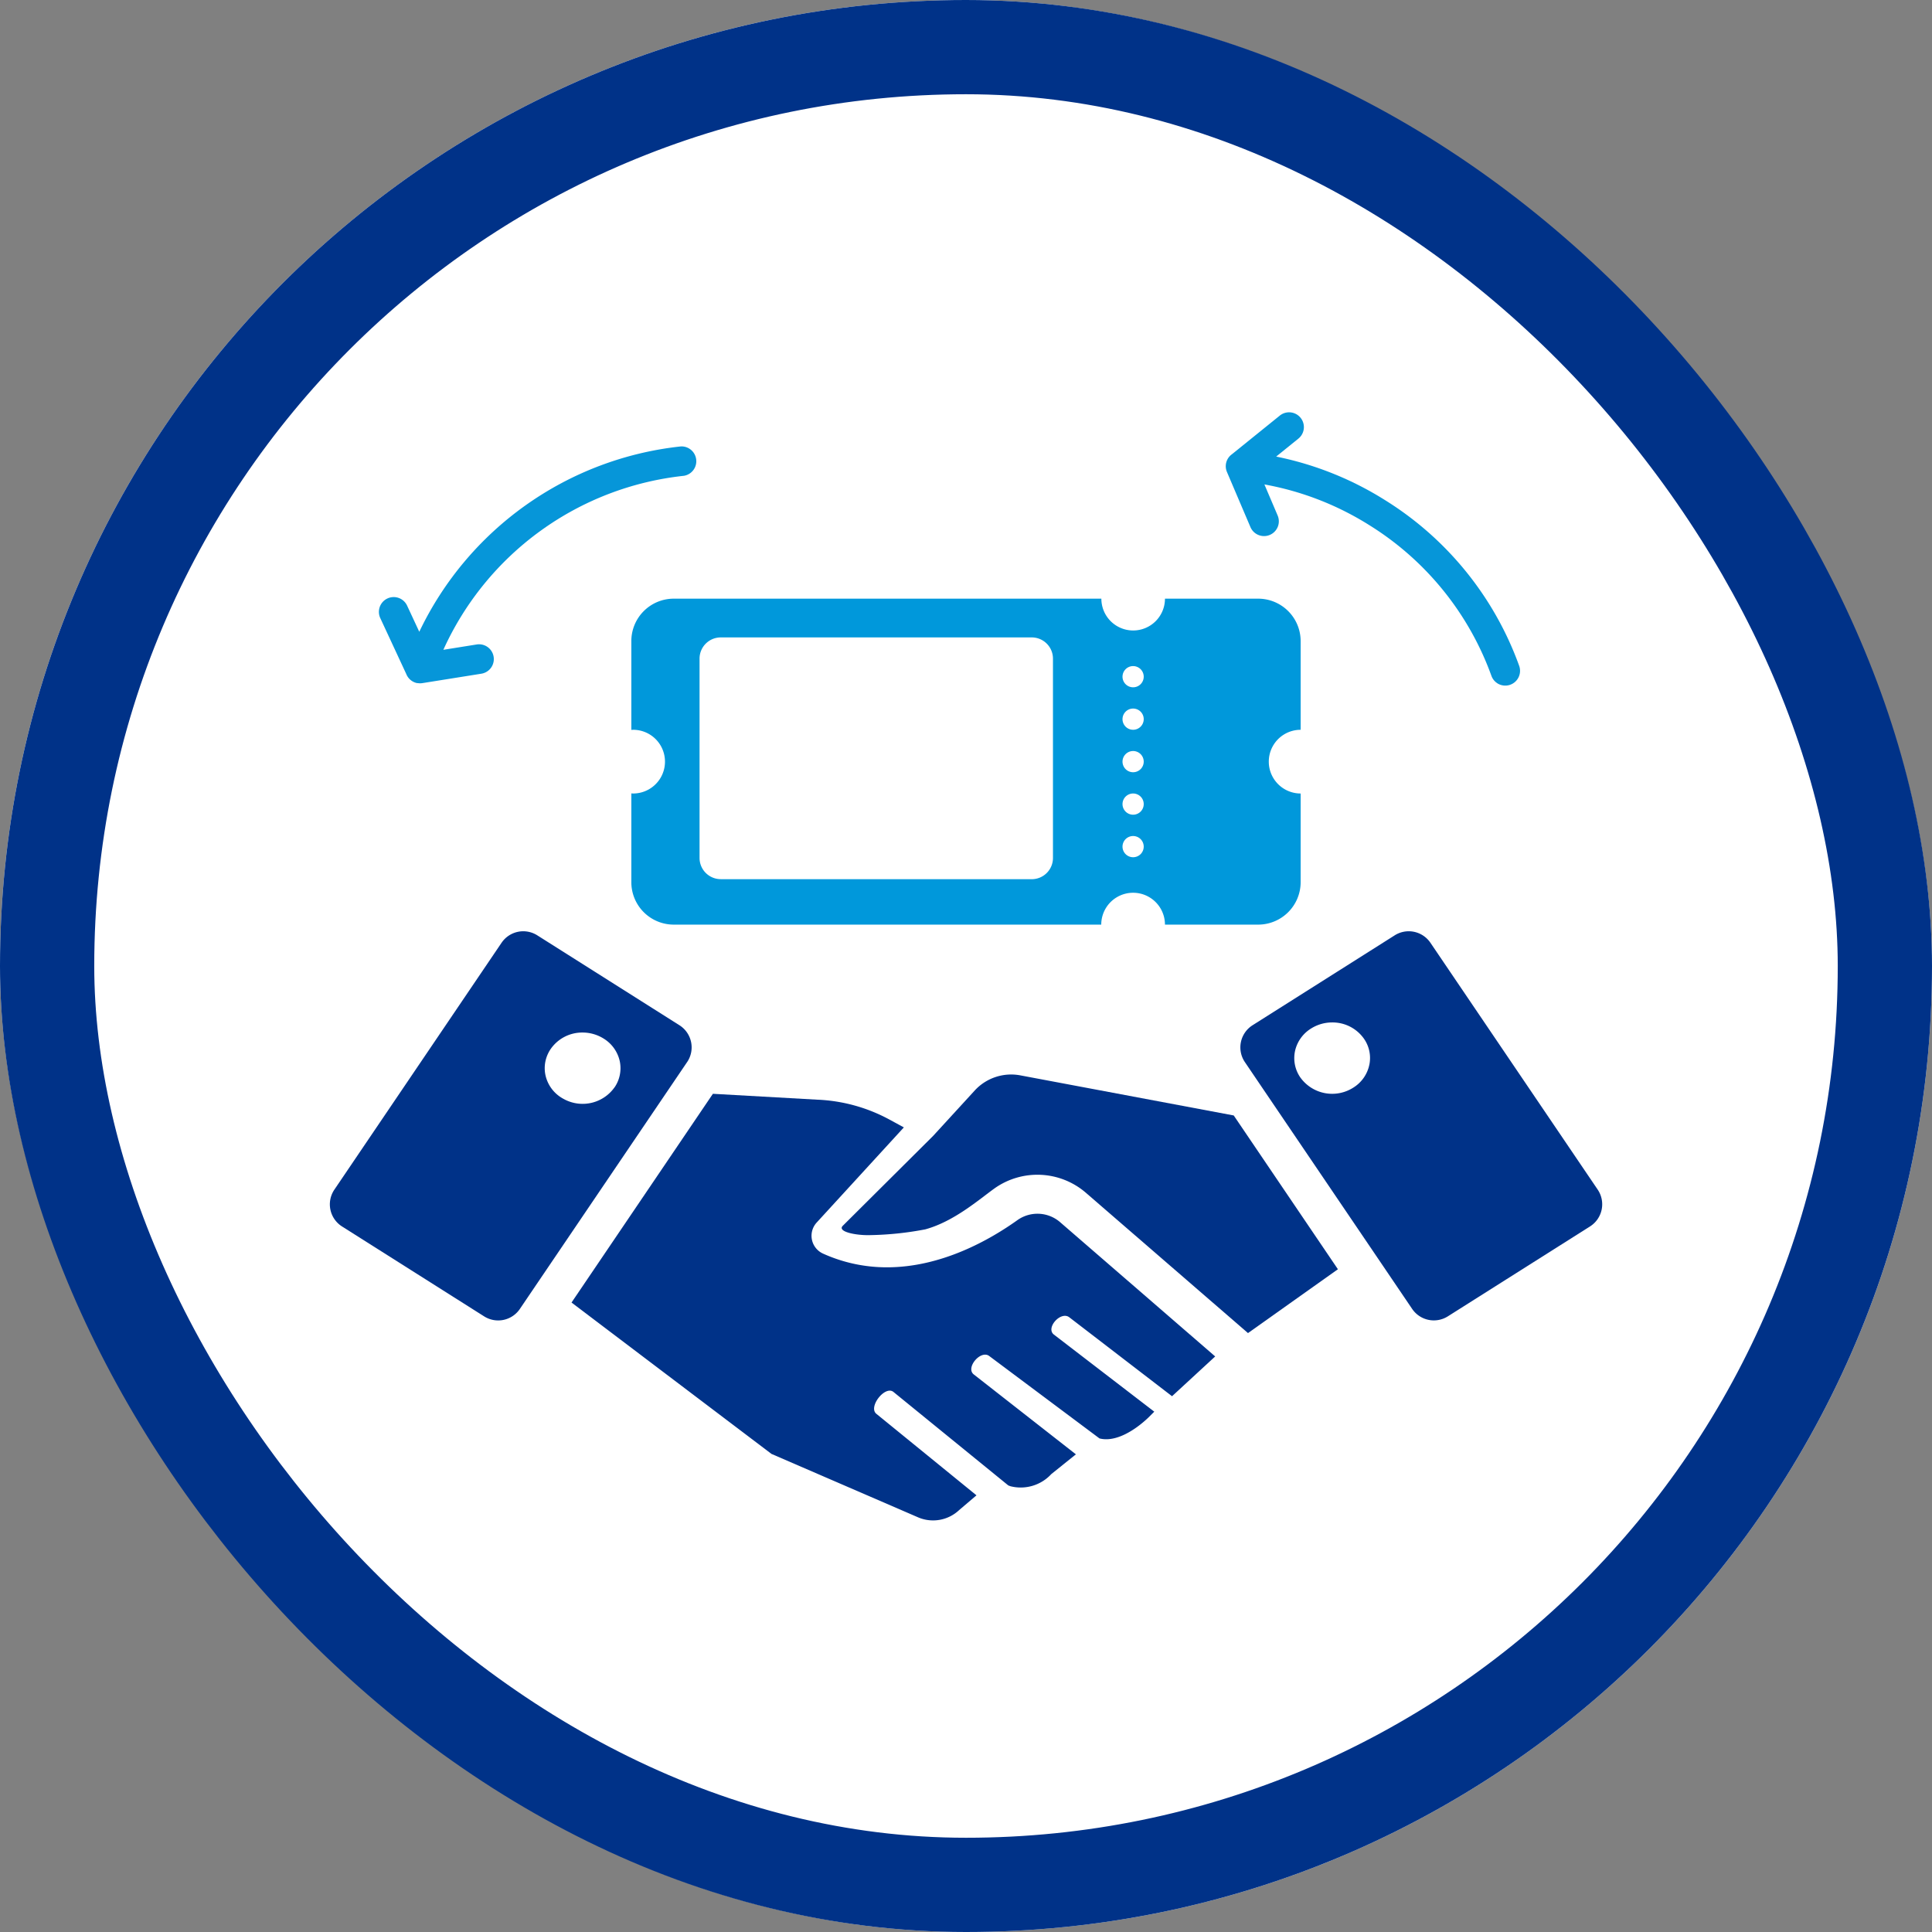
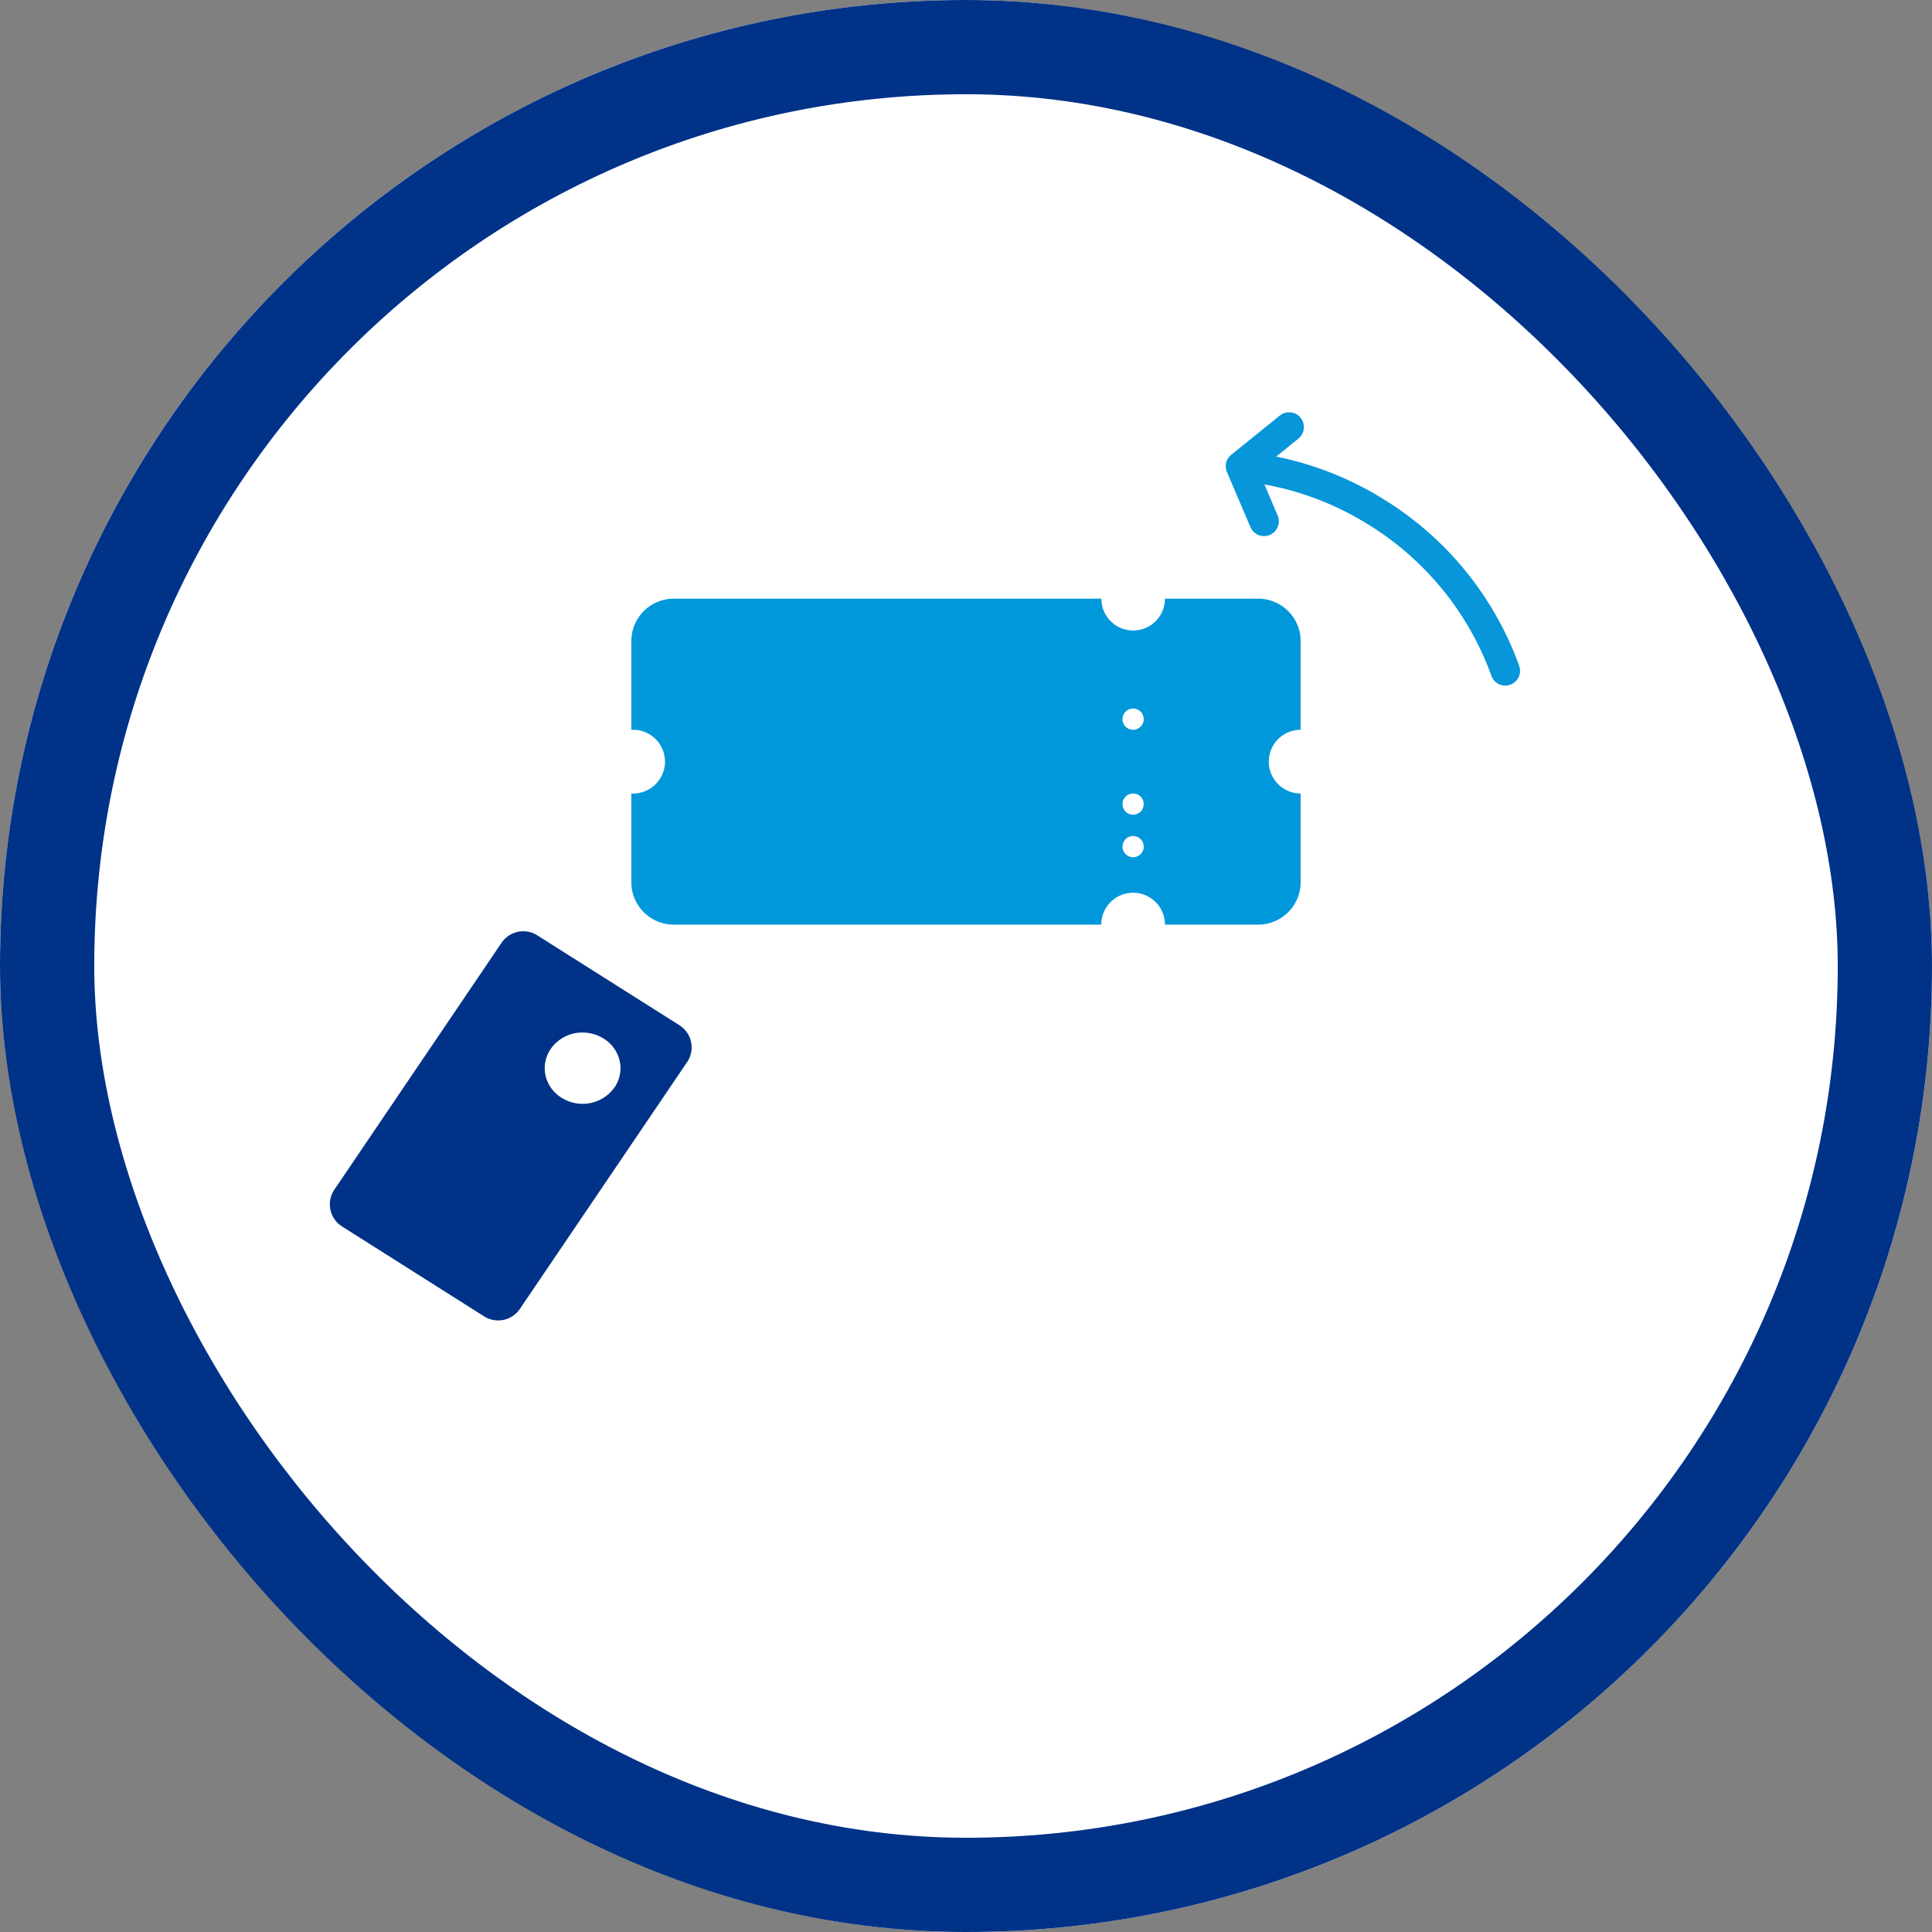
<svg xmlns="http://www.w3.org/2000/svg" width="164" height="164" viewBox="0 0 164 164">
  <rect x="0" y="0" width="164" height="164" fill="#808080" stroke="none" />
  <g id="グループ_561" data-name="グループ 561" transform="translate(-470 -2046)">
    <g id="長方形_2665" data-name="長方形 2665" transform="translate(470 2046)" fill="#fff" stroke="#003288" stroke-width="8">
      <rect width="164" height="164" rx="82" stroke="none" />
      <rect x="4" y="4" width="156" height="156" rx="78" fill="none" />
    </g>
    <g id="グループ_522" data-name="グループ 522" transform="translate(498 2081)">
      <path id="パス_15427" data-name="パス 15427" d="M30.329,60.8a2.225,2.225,0,0,0-.653-3.127L17.607,50.04a2.225,2.225,0,0,0-3.031.633L.384,71.628a2.224,2.224,0,0,0,.653,3.127L13.1,82.387a2.225,2.225,0,0,0,3.031-.633l.717-1.059,0,0L30.282,60.867a.675.675,0,0,1,.047-.066m-6.158,2.136a3.32,3.32,0,0,1-4.2,1.058c-.1-.052-.207-.108-.307-.171A3,3,0,0,1,18.3,61.895a2.84,2.84,0,0,1,.076-1.446,2.937,2.937,0,0,1,.369-.757,3.255,3.255,0,0,1,2.705-1.4,3.361,3.361,0,0,1,1.8.518,3.011,3.011,0,0,1,1.363,1.928,2.95,2.95,0,0,1,.059.579,2.886,2.886,0,0,1-.5,1.624" transform="translate(-0.001 -5.644)" fill="#003288" />
-       <path id="パス_15428" data-name="パス 15428" d="M73.975,84.693C71.587,86.4,67.5,88.708,62.892,88.708a13.118,13.118,0,0,1-5.429-1.162,1.661,1.661,0,0,1-.543-2.637l7.4-8.077-1.236-.673A14.047,14.047,0,0,0,57,74.479l-.022,0-8.867-.5-12,17.719,16.975,12.851,12.432,5.378a3.228,3.228,0,0,0,3.5-.615l1.467-1.249-8.5-6.92c-.71-.579.741-2.433,1.454-1.855l9.746,7.934.185.07a3.531,3.531,0,0,0,3.464-1.028l2.091-1.68L70.254,97.8c-.722-.566.6-2.121,1.323-1.556l9.35,6.989c1.356.349,2.989-.668,4.151-1.771l.5-.5-8.52-6.543c-.726-.558.579-2.026,1.307-1.468l8.721,6.7,3.663-3.377L77.57,84.864a2.938,2.938,0,0,0-3.595-.171" transform="translate(-15.596 -16.131)" fill="#003288" />
-       <path id="パス_15429" data-name="パス 15429" d="M152.183,50.673a2.225,2.225,0,0,0-3.031-.633l-12.068,7.633a2.225,2.225,0,0,0-.653,3.127l1.41,2.082.035.052,10.1,14.9,2.654,3.917a2.225,2.225,0,0,0,3.031.632l12.067-7.631a2.224,2.224,0,0,0,.653-3.127Zm-5.19,10.37a3,3,0,0,1-1.361,1.928,3.327,3.327,0,0,1-4.507-.886,2.887,2.887,0,0,1-.5-1.624,2.958,2.958,0,0,1,.059-.58,3.013,3.013,0,0,1,1.363-1.928,3.357,3.357,0,0,1,1.8-.518,3.256,3.256,0,0,1,2.706,1.4,2.854,2.854,0,0,1,.443,2.2" transform="translate(-58.759 -5.644)" fill="#003288" />
-       <path id="パス_15430" data-name="パス 15430" d="M91.634,71.171A4.2,4.2,0,0,0,87.8,72.426l-3.556,3.881-7.687,7.648c-.456.5,1.169.814,2.324.779a27.149,27.149,0,0,0,4.693-.49c2.439-.669,4.538-2.516,5.9-3.494a6.3,6.3,0,0,1,7.7.361l13.794,11.938L118.6,87.63l-8.843-13.054Z" transform="translate(-33.03 -14.889)" fill="#003288" />
-       <path id="パス_15431" data-name="パス 15431" d="M101.864,11.13V3.605A3.606,3.606,0,0,0,98.259,0H90.347a2.7,2.7,0,0,1-2.7,2.7,2.7,2.7,0,0,1-2.7-2.7H48.654a3.6,3.6,0,0,0-3.605,3.605v7.533c.05,0,.1-.008.152-.008a2.7,2.7,0,0,1,0,5.408c-.051,0-.1-.005-.152-.008v7.533a3.6,3.6,0,0,0,3.605,3.605H84.938a2.7,2.7,0,1,1,5.408,0h7.912a3.606,3.606,0,0,0,3.606-3.605V16.538a2.7,2.7,0,0,1,0-5.408M87.643,21.948a.9.9,0,1,1,.9-.906.9.9,0,0,1-.9.906m0-3.61a.9.9,0,1,1,.9-.9.9.9,0,0,1-.9.9m0-3.605a.9.9,0,1,1,.9-.9.9.9,0,0,1-.9.9m0-3.605a.9.9,0,1,1,.9-.9.9.9,0,0,1-.9.9m0-3.605a.9.9,0,1,1,.9-.9.9.9,0,0,1-.9.9" transform="translate(-19.457 15.819)" fill="#0098db" />
-       <path id="パス_15432" data-name="パス 15432" d="M57.037,26.31h26.4a1.8,1.8,0,0,0,1.8-1.8V7.587a1.8,1.8,0,0,0-1.8-1.8h-26.4a1.8,1.8,0,0,0-1.8,1.8V24.507a1.8,1.8,0,0,0,1.8,1.8" transform="translate(-23.855 13.321)" fill="#fff" />
+       <path id="パス_15431" data-name="パス 15431" d="M101.864,11.13V3.605A3.606,3.606,0,0,0,98.259,0H90.347a2.7,2.7,0,0,1-2.7,2.7,2.7,2.7,0,0,1-2.7-2.7H48.654a3.6,3.6,0,0,0-3.605,3.605v7.533c.05,0,.1-.008.152-.008a2.7,2.7,0,0,1,0,5.408c-.051,0-.1-.005-.152-.008v7.533a3.6,3.6,0,0,0,3.605,3.605H84.938a2.7,2.7,0,1,1,5.408,0h7.912a3.606,3.606,0,0,0,3.606-3.605V16.538a2.7,2.7,0,0,1,0-5.408M87.643,21.948a.9.9,0,1,1,.9-.906.9.9,0,0,1-.9.906m0-3.61a.9.9,0,1,1,.9-.9.9.9,0,0,1-.9.9m0-3.605a.9.9,0,1,1,.9-.9.9.9,0,0,1-.9.9a.9.9,0,1,1,.9-.9.9.9,0,0,1-.9.9m0-3.605a.9.9,0,1,1,.9-.9.9.9,0,0,1-.9.9" transform="translate(-19.457 15.819)" fill="#0098db" />
      <path id="合体_3" data-name="合体 3" d="M23.06,23.007a1.246,1.246,0,0,1-.513-.635,25.089,25.089,0,0,0-10.376-12.8,25.1,25.1,0,0,0-8.895-3.45L4.4,8.759a1.255,1.255,0,1,1-2.31.984L.1,5.075a1.248,1.248,0,0,1-.1-.606.052.052,0,0,1,0-.006,1.249,1.249,0,0,1,.514-.9L4.581.279A1.256,1.256,0,0,1,6.161,2.232L4.274,3.757A27.609,27.609,0,0,1,13.5,7.444a27.57,27.57,0,0,1,11.4,14.069,1.255,1.255,0,0,1-1.845,1.494Z" transform="translate(76.055 0)" fill="#0696d9" stroke="rgba(0,0,0,0)" stroke-miterlimit="10" stroke-width="1" />
-       <path id="合体_4" data-name="合体 4" d="M3.306,20.1h0l-.019,0-.011,0-.011,0-.016,0h0a1.256,1.256,0,0,1-.921-.766l-2.2-4.733a1.256,1.256,0,1,1,2.277-1.06l1.024,2.2A27.905,27.905,0,0,1,25.637.007,1.256,1.256,0,0,1,25.9,2.5,25.385,25.385,0,0,0,5.473,17.271L8.3,16.819A1.255,1.255,0,1,1,8.7,19.3l-5.009.8a1.25,1.25,0,0,1-.382,0Z" transform="translate(4.162 2.888)" fill="#0696d9" stroke="rgba(0,0,0,0)" stroke-miterlimit="10" stroke-width="1" />
    </g>
  </g>
</svg>